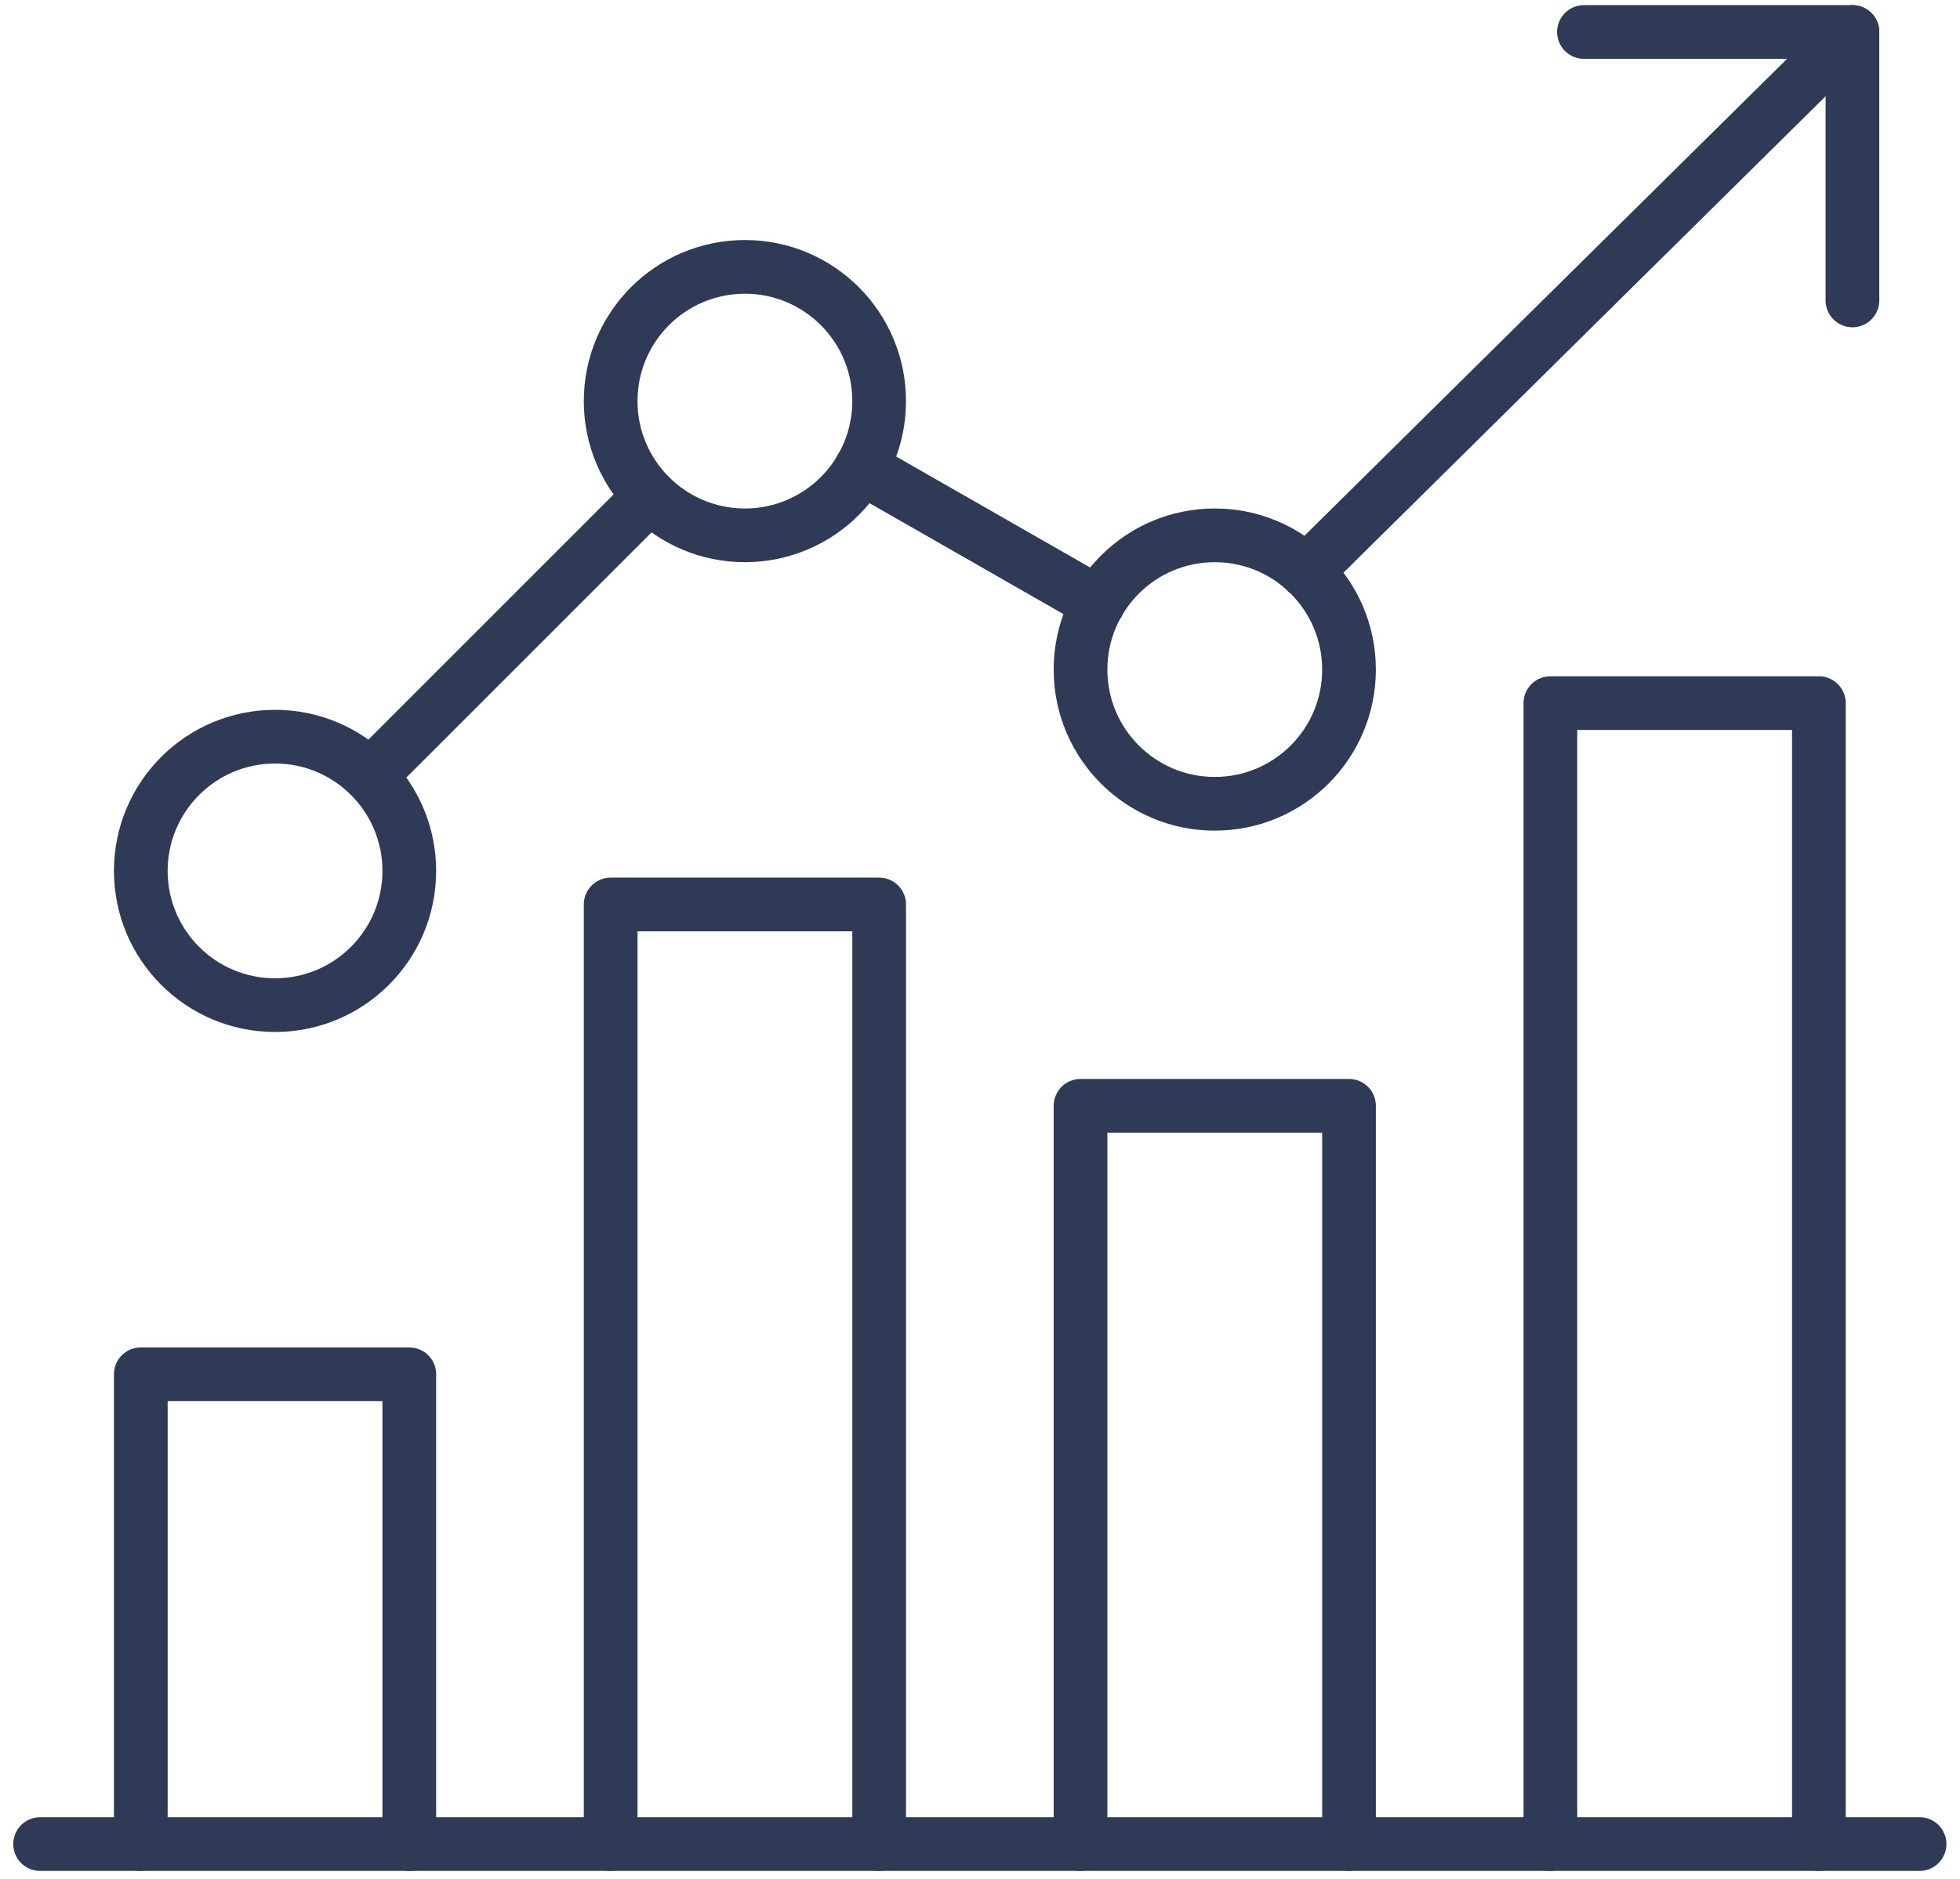
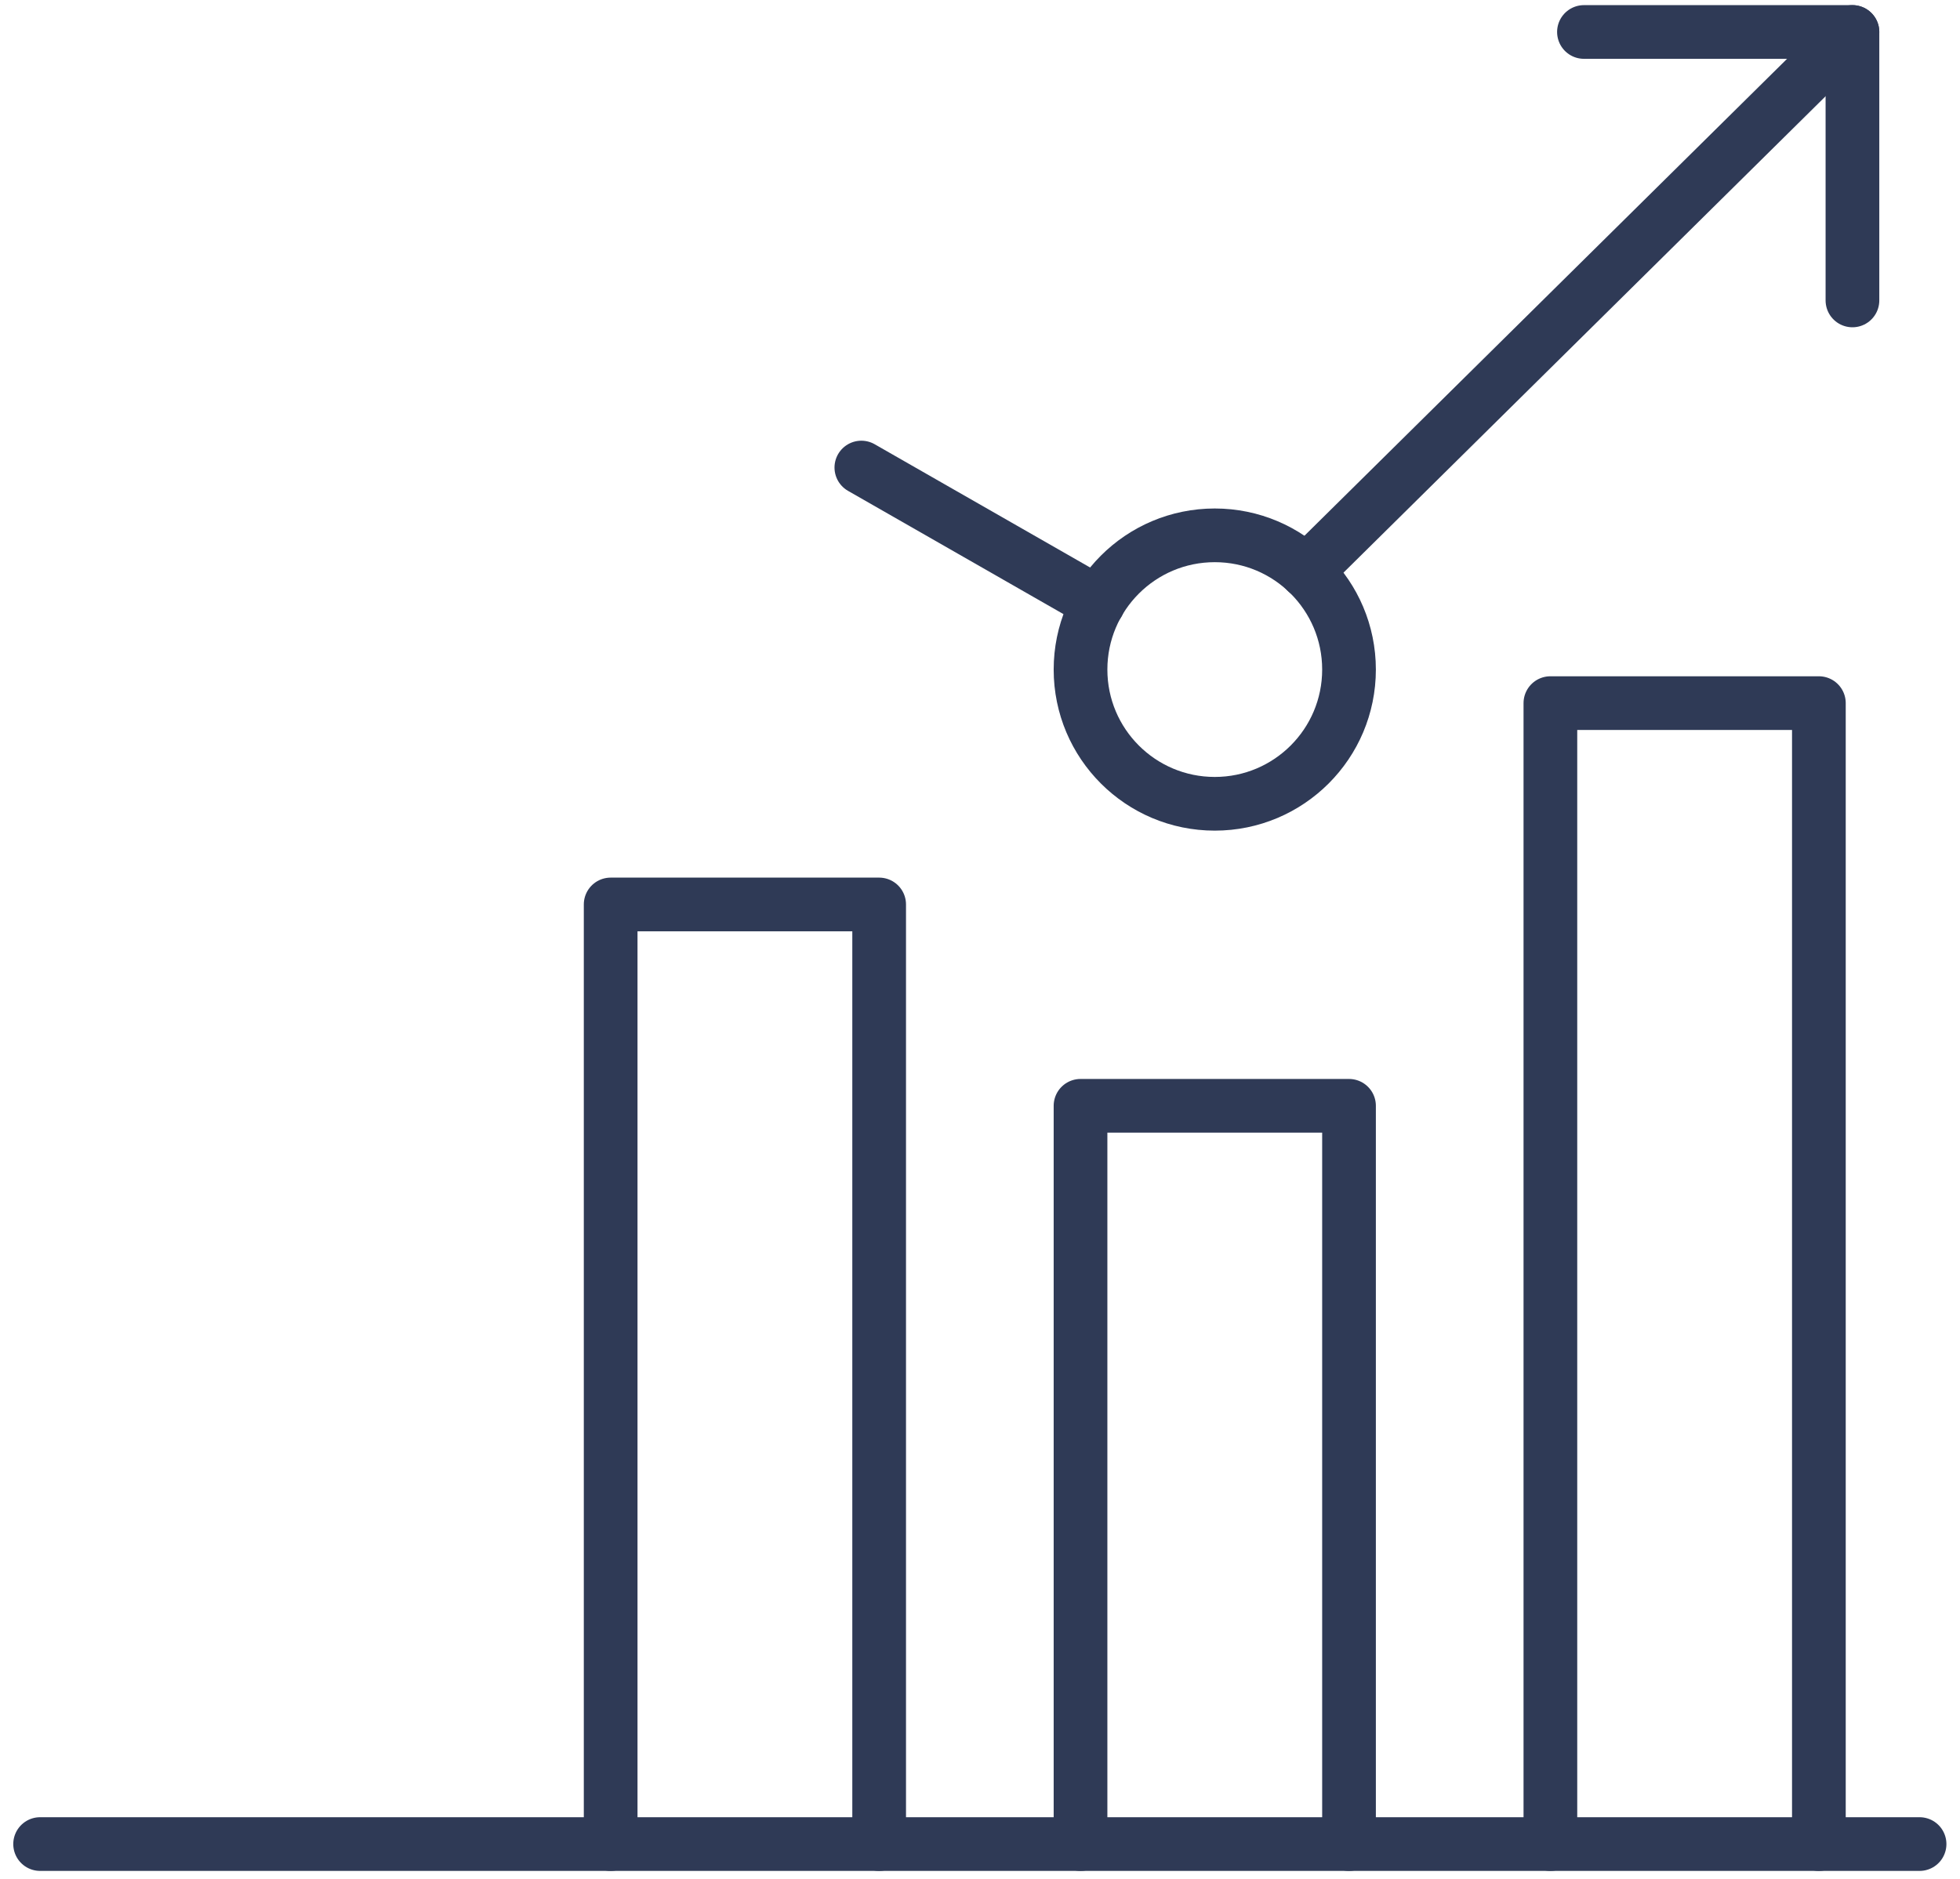
<svg xmlns="http://www.w3.org/2000/svg" width="73" height="70" viewBox="0 0 73 70" fill="none">
-   <path d="M10.244 37.441C13.005 37.441 15.244 35.203 15.244 32.441C15.244 29.68 13.005 27.441 10.244 27.441C7.482 27.441 5.244 29.68 5.244 32.441C5.244 35.203 7.482 37.441 10.244 37.441Z" stroke="#2F3A56" stroke-width="2" stroke-linecap="round" stroke-linejoin="round" />
-   <path d="M27.744 19.941C30.505 19.941 32.744 17.703 32.744 14.941C32.744 12.18 30.505 9.941 27.744 9.941C24.982 9.941 22.744 12.18 22.744 14.941C22.744 17.703 24.982 19.941 27.744 19.941Z" stroke="#2F3A56" stroke-width="2" stroke-linecap="round" stroke-linejoin="round" />
  <path d="M45.244 29.941C48.005 29.941 50.244 27.703 50.244 24.941C50.244 22.18 48.005 19.941 45.244 19.941C42.482 19.941 40.244 22.18 40.244 24.941C40.244 27.703 42.482 29.941 45.244 29.941Z" stroke="#2F3A56" stroke-width="2" stroke-linecap="round" stroke-linejoin="round" />
-   <path d="M24.206 18.479L13.781 28.904" stroke="#2F3A56" stroke-width="2" stroke-linecap="round" stroke-linejoin="round" />
  <path d="M68.994 1.191L48.656 21.291" stroke="#2F3A56" stroke-width="2" stroke-linecap="round" stroke-linejoin="round" />
  <path d="M40.906 22.466L32.081 17.416" stroke="#2F3A56" stroke-width="2" stroke-linecap="round" stroke-linejoin="round" />
  <path d="M1.494 68.691H71.494" stroke="#2F3A56" stroke-width="2" stroke-linecap="round" stroke-linejoin="round" />
-   <path d="M15.244 68.691V51.191H5.244V68.691" stroke="#2F3A56" stroke-width="2" stroke-linecap="round" stroke-linejoin="round" />
  <path d="M32.744 68.691V33.691H22.744V68.691" stroke="#2F3A56" stroke-width="2" stroke-linecap="round" stroke-linejoin="round" />
  <path d="M50.244 68.691V41.191H40.244V68.691" stroke="#2F3A56" stroke-width="2" stroke-linecap="round" stroke-linejoin="round" />
  <path d="M67.744 68.691V26.191H57.744V68.691" stroke="#2F3A56" stroke-width="2" stroke-linecap="round" stroke-linejoin="round" />
  <path d="M68.994 11.191V1.191H58.994" stroke="#2F3A56" stroke-width="2" stroke-linecap="round" stroke-linejoin="round" />
</svg>